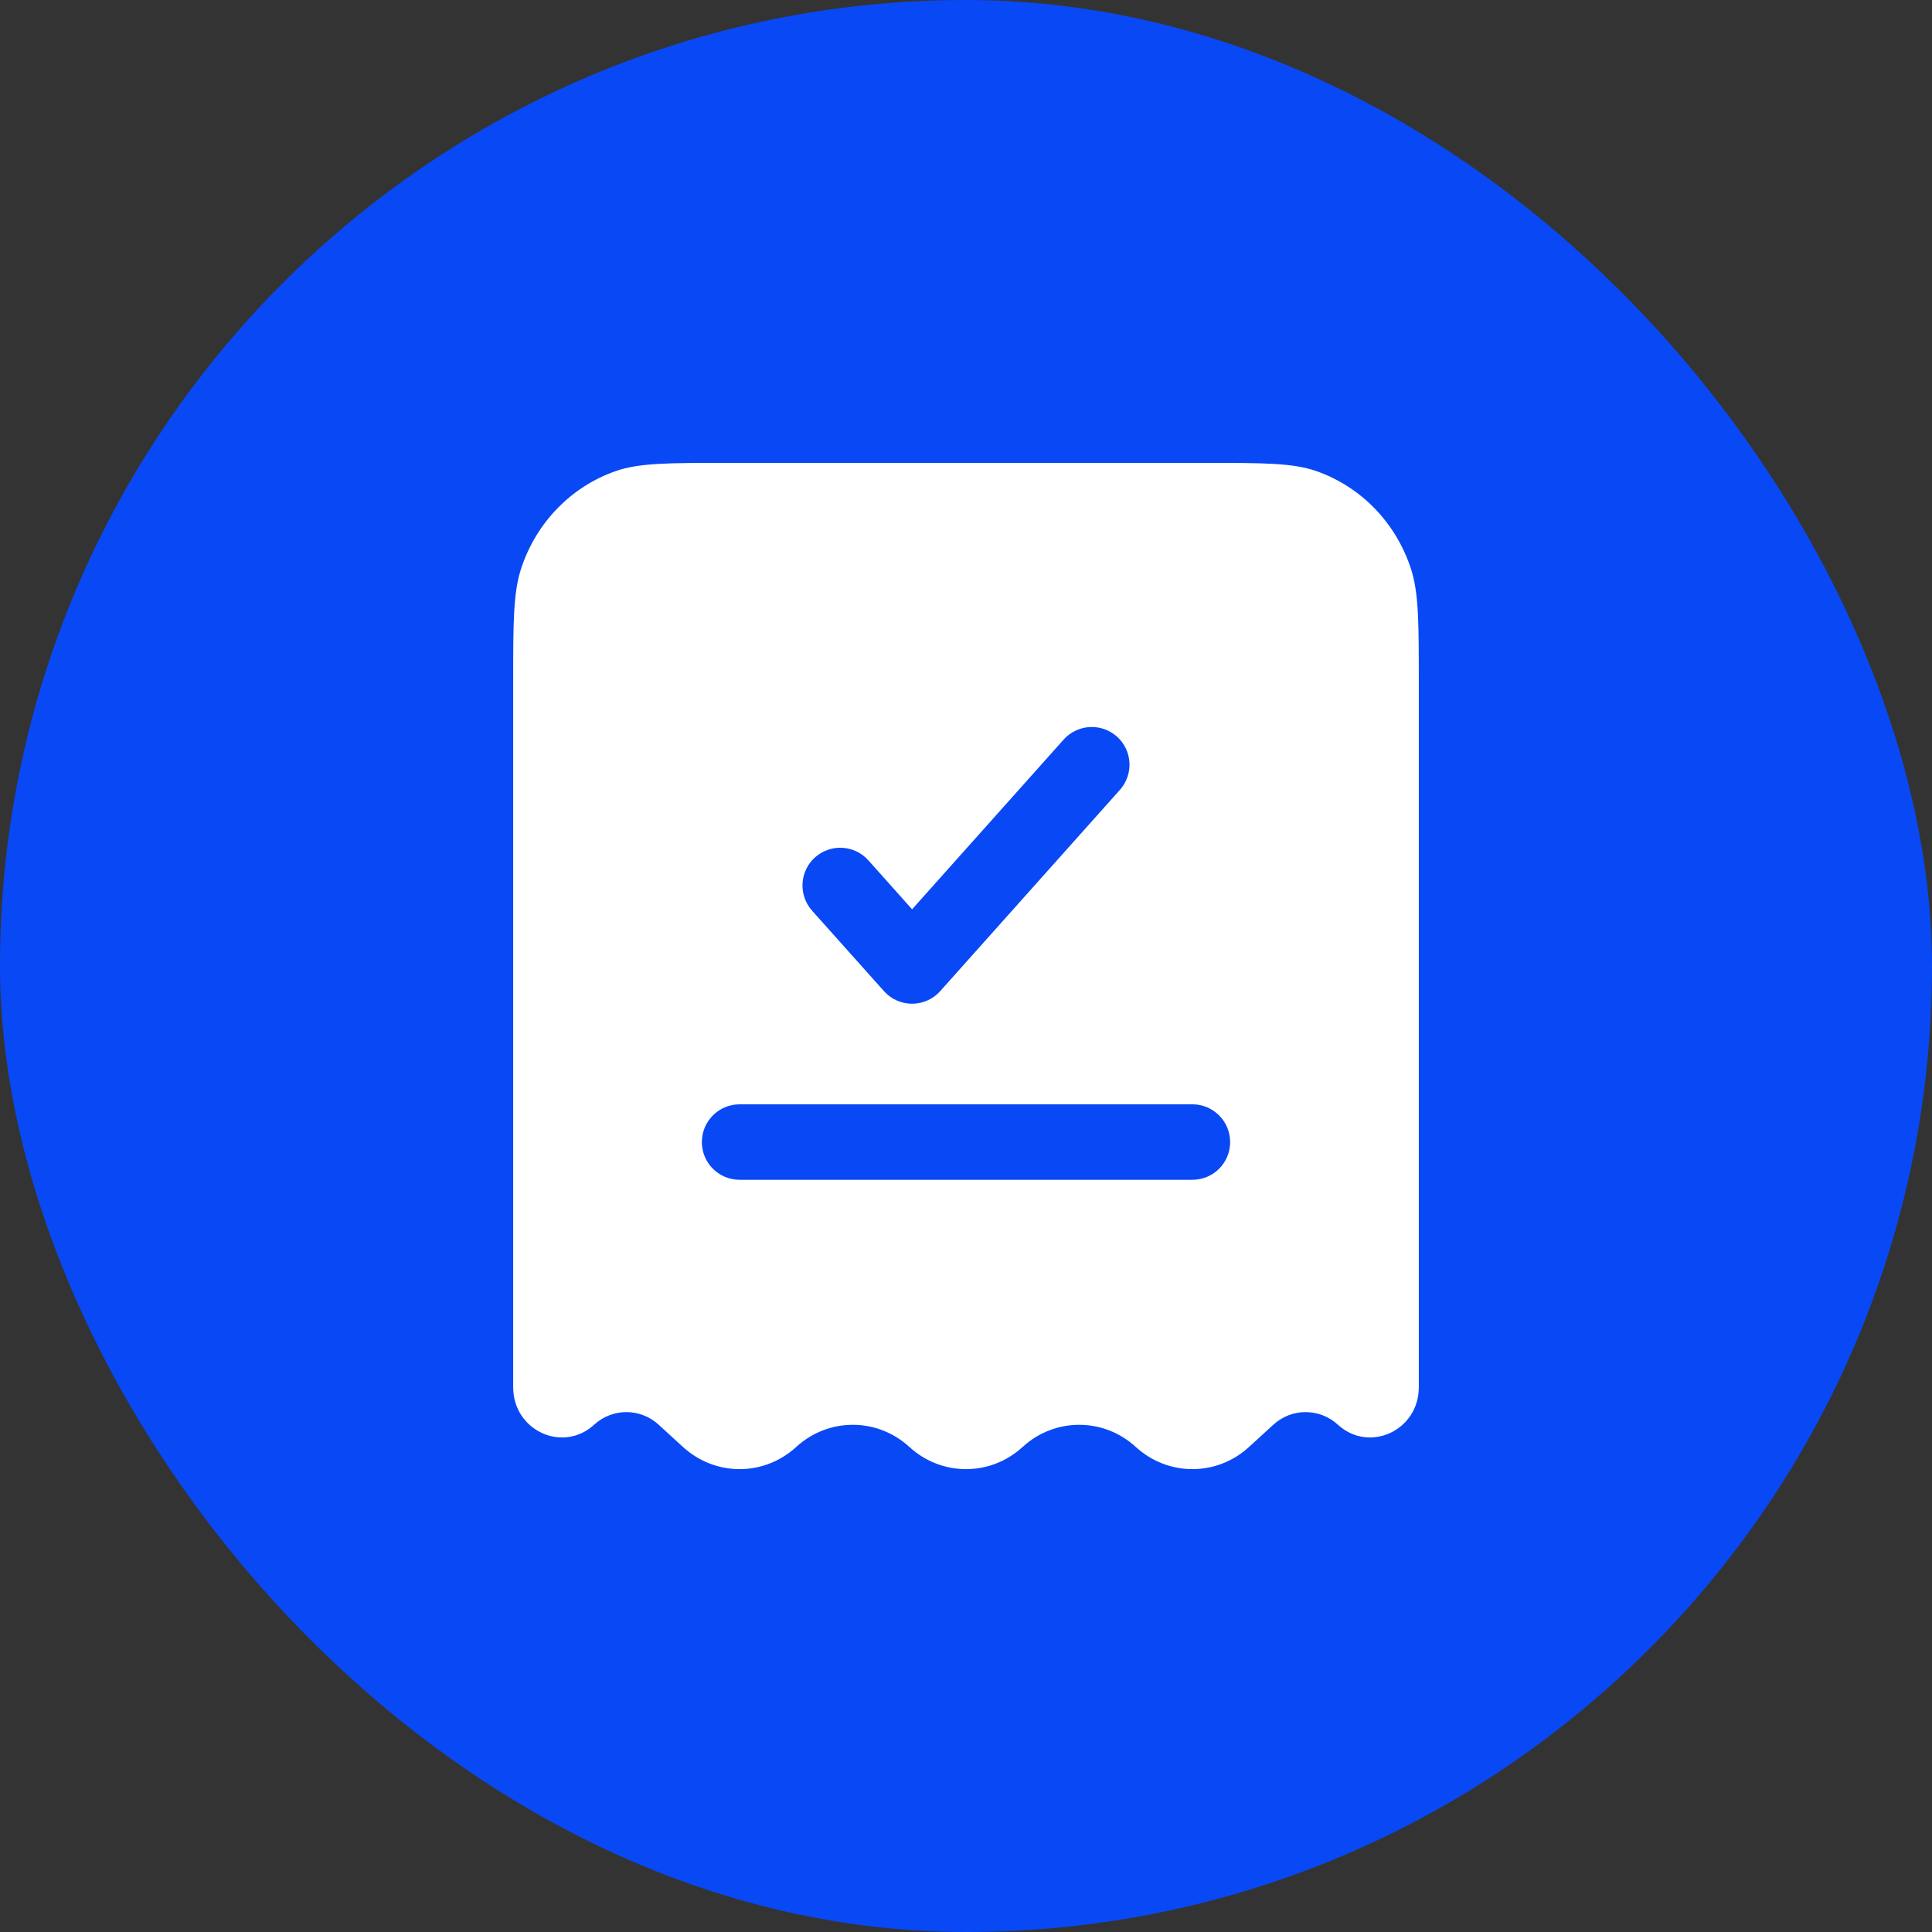
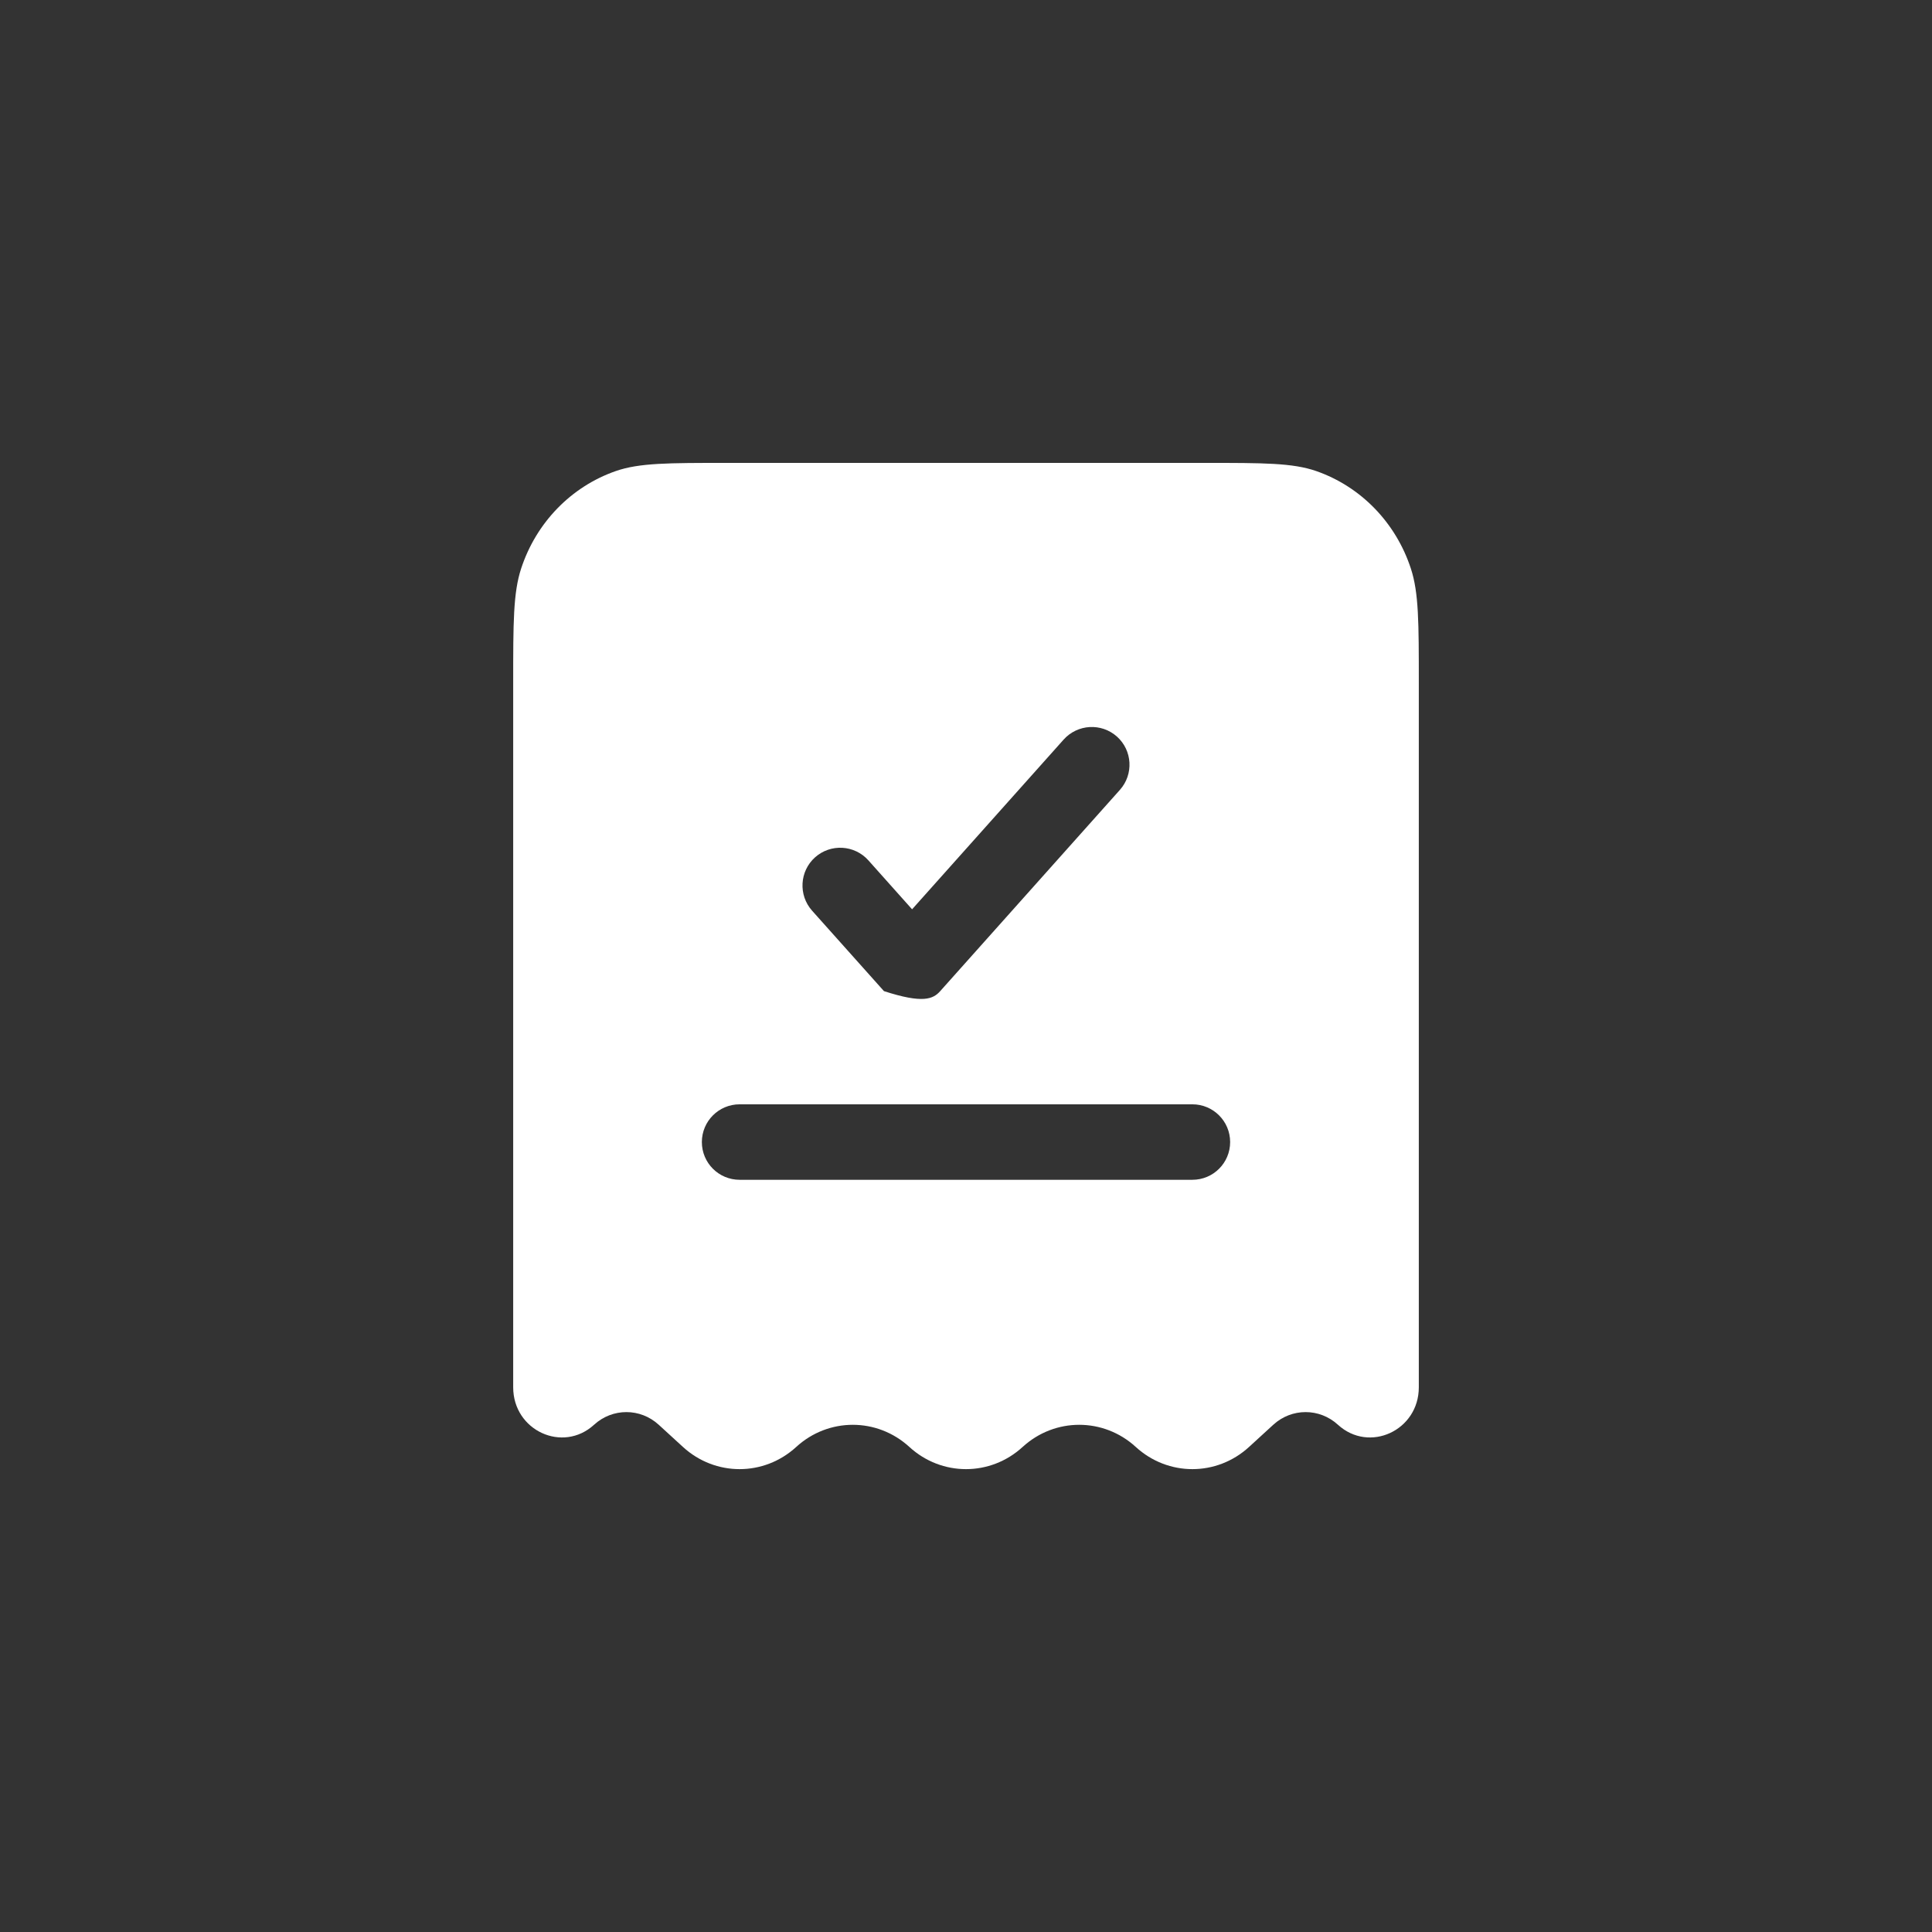
<svg xmlns="http://www.w3.org/2000/svg" width="32" height="32" viewBox="0 0 32 32" fill="none">
  <rect x="0" y="0" width="32" height="32" fill="#333333" stroke="none" />
-   <rect width="32" height="32" rx="16" fill="#0948F5" />
-   <path fill-rule="evenodd" clip-rule="evenodd" d="M12.037 7.667H19.962C20.928 7.667 21.411 7.667 21.8 7.802C22.539 8.059 23.119 8.656 23.368 9.416C23.5 9.817 23.5 10.314 23.5 11.308V22.978C23.5 23.694 22.679 24.073 22.16 23.598C21.855 23.319 21.395 23.319 21.09 23.598L20.688 23.966C20.153 24.456 19.347 24.456 18.812 23.966C18.278 23.477 17.472 23.477 16.938 23.966C16.403 24.456 15.597 24.456 15.062 23.966C14.528 23.477 13.722 23.477 13.188 23.966C12.653 24.456 11.847 24.456 11.312 23.966L10.91 23.598C10.605 23.319 10.145 23.319 9.84 23.598C9.321 24.073 8.5 23.694 8.5 22.978V11.308C8.5 10.314 8.5 9.817 8.632 9.416C8.881 8.656 9.461 8.059 10.2 7.802C10.589 7.667 11.072 7.667 12.037 7.667ZM18.549 13.083C18.779 12.825 18.757 12.43 18.5 12.2C18.242 11.97 17.847 11.993 17.617 12.25L15.107 15.061L14.383 14.25C14.153 13.993 13.758 13.97 13.5 14.2C13.243 14.43 13.221 14.825 13.45 15.083L14.641 16.416C14.759 16.549 14.929 16.625 15.107 16.625C15.285 16.625 15.455 16.549 15.573 16.416L18.549 13.083ZM12.25 18.291C11.905 18.291 11.625 18.571 11.625 18.916C11.625 19.262 11.905 19.541 12.25 19.541H19.75C20.095 19.541 20.375 19.262 20.375 18.916C20.375 18.571 20.095 18.291 19.75 18.291H12.25Z" fill="white" />
+   <path fill-rule="evenodd" clip-rule="evenodd" d="M12.037 7.667H19.962C20.928 7.667 21.411 7.667 21.8 7.802C22.539 8.059 23.119 8.656 23.368 9.416C23.5 9.817 23.5 10.314 23.5 11.308V22.978C23.5 23.694 22.679 24.073 22.16 23.598C21.855 23.319 21.395 23.319 21.09 23.598L20.688 23.966C20.153 24.456 19.347 24.456 18.812 23.966C18.278 23.477 17.472 23.477 16.938 23.966C16.403 24.456 15.597 24.456 15.062 23.966C14.528 23.477 13.722 23.477 13.188 23.966C12.653 24.456 11.847 24.456 11.312 23.966L10.91 23.598C10.605 23.319 10.145 23.319 9.84 23.598C9.321 24.073 8.5 23.694 8.5 22.978V11.308C8.5 10.314 8.5 9.817 8.632 9.416C8.881 8.656 9.461 8.059 10.2 7.802C10.589 7.667 11.072 7.667 12.037 7.667ZM18.549 13.083C18.779 12.825 18.757 12.43 18.5 12.2C18.242 11.97 17.847 11.993 17.617 12.25L15.107 15.061L14.383 14.25C14.153 13.993 13.758 13.97 13.5 14.2C13.243 14.43 13.221 14.825 13.45 15.083L14.641 16.416C15.285 16.625 15.455 16.549 15.573 16.416L18.549 13.083ZM12.25 18.291C11.905 18.291 11.625 18.571 11.625 18.916C11.625 19.262 11.905 19.541 12.25 19.541H19.75C20.095 19.541 20.375 19.262 20.375 18.916C20.375 18.571 20.095 18.291 19.75 18.291H12.25Z" fill="white" />
</svg>